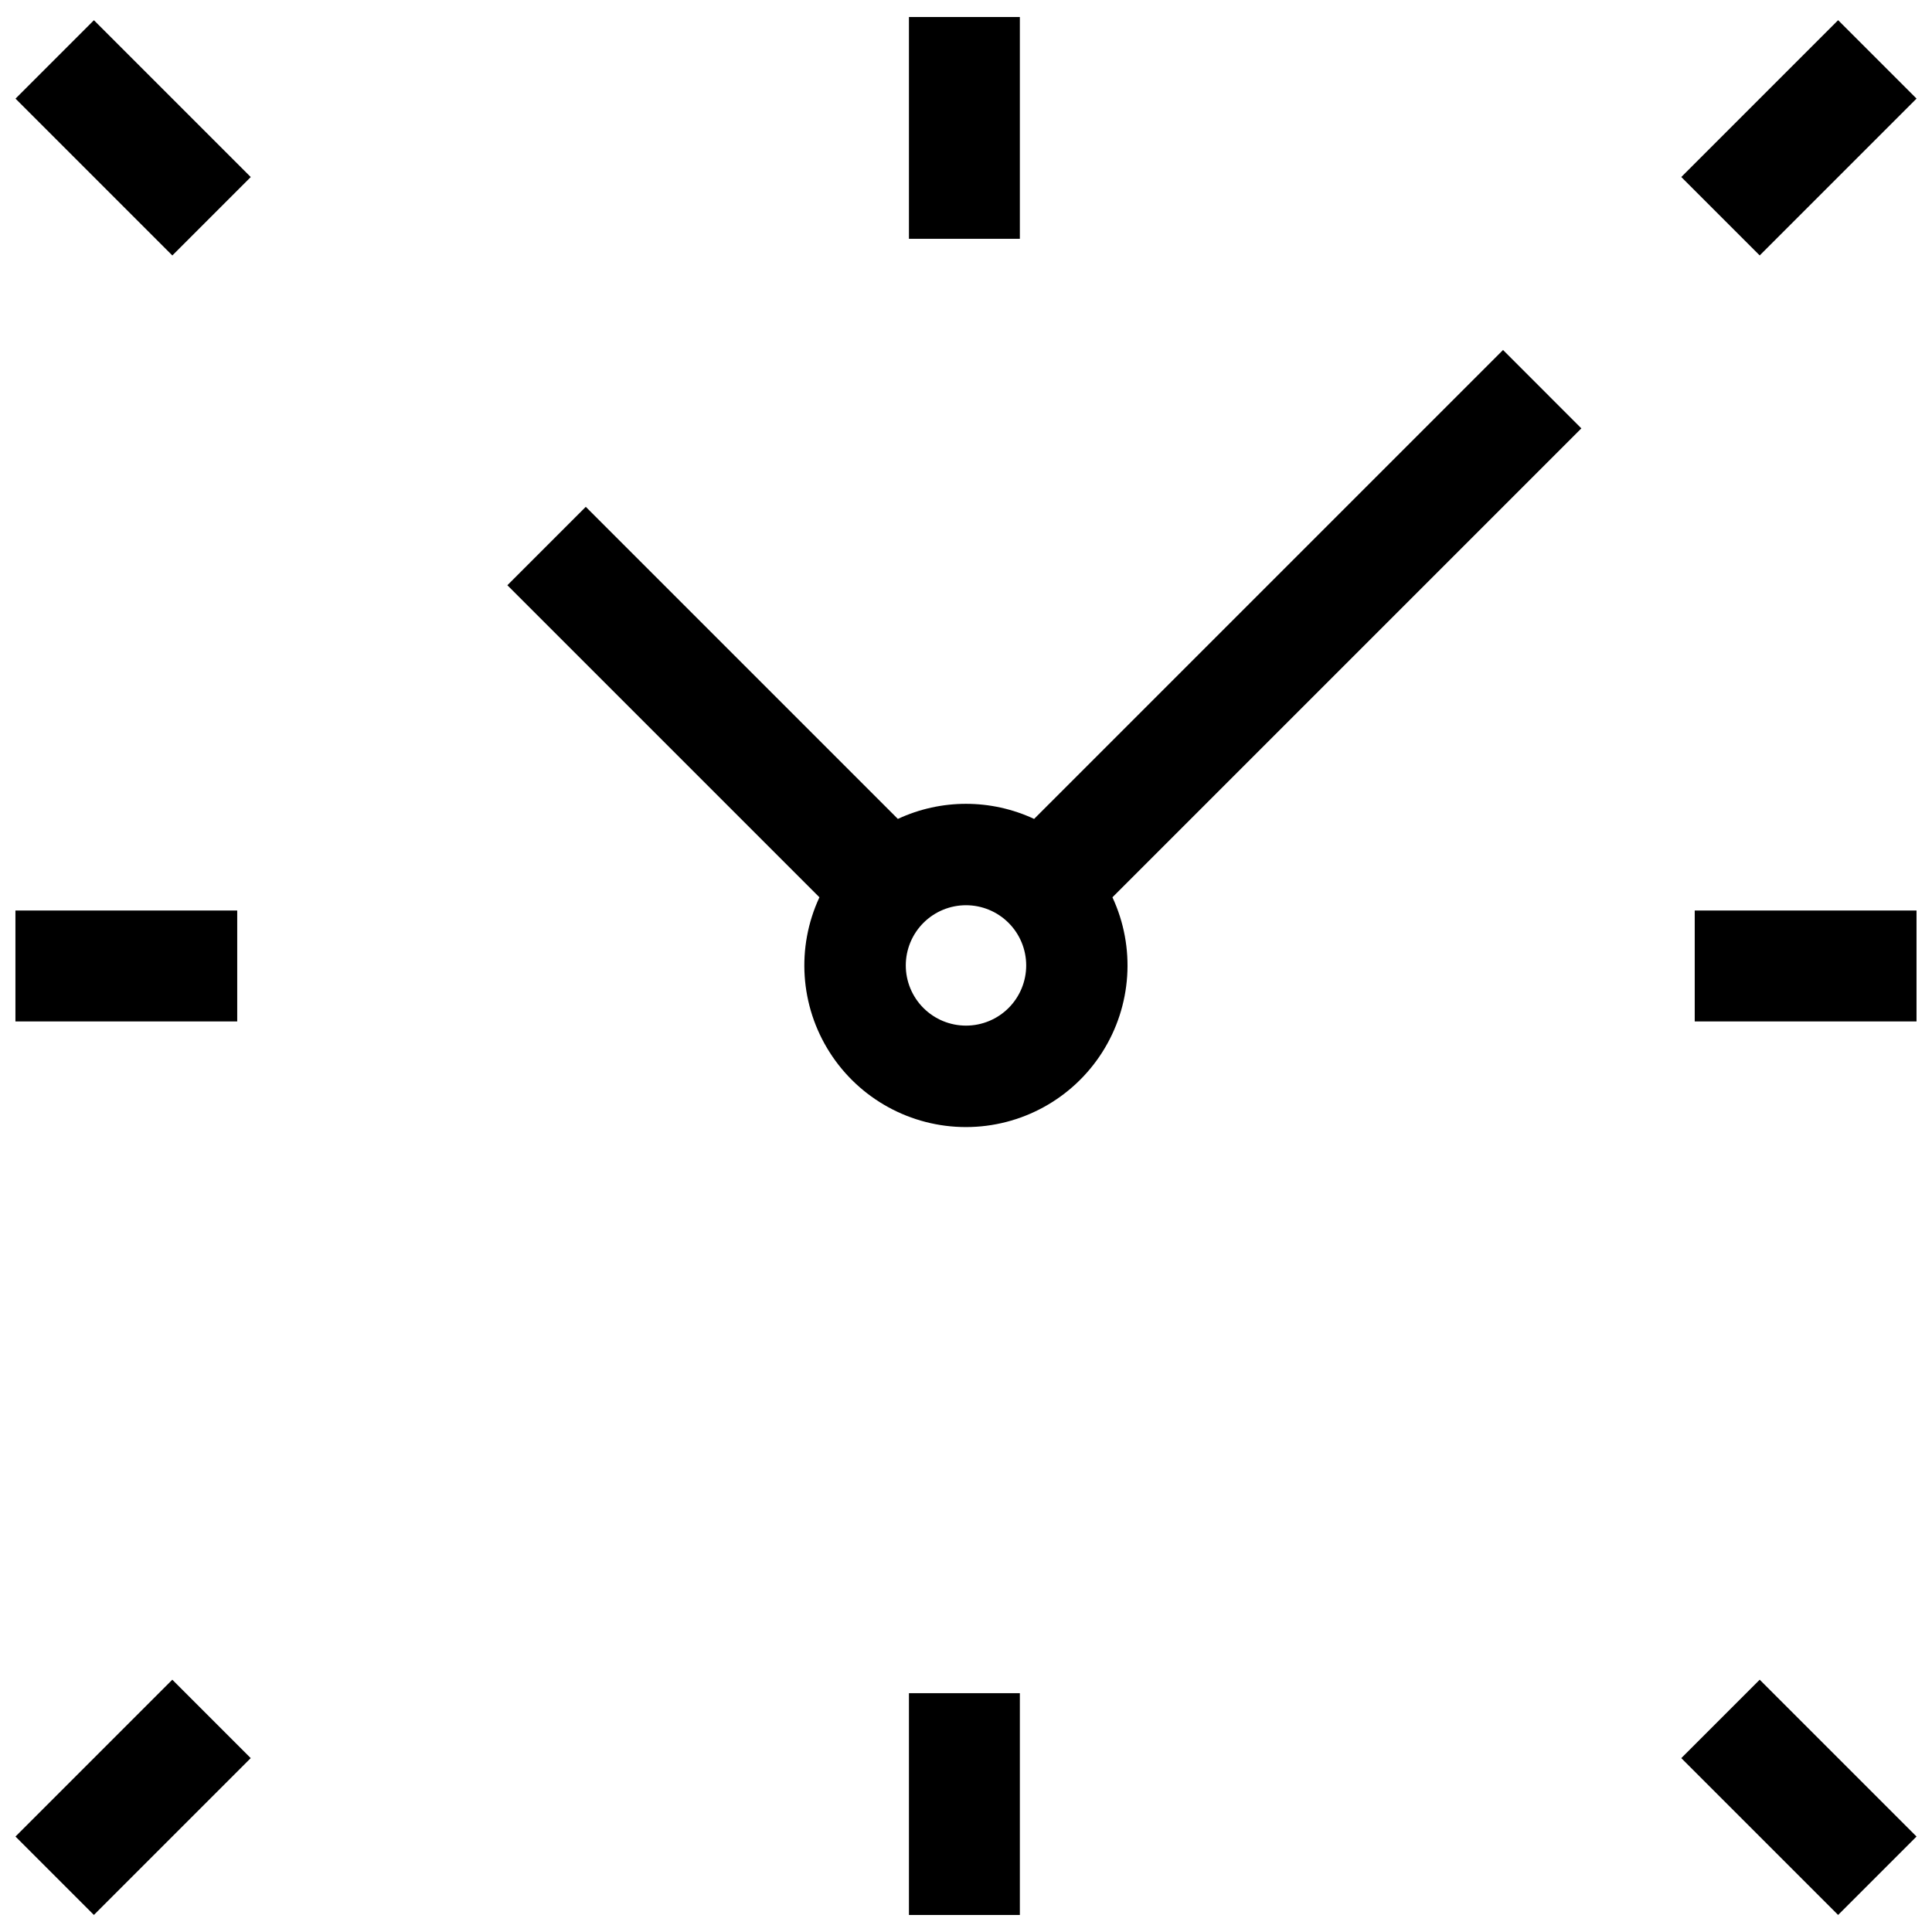
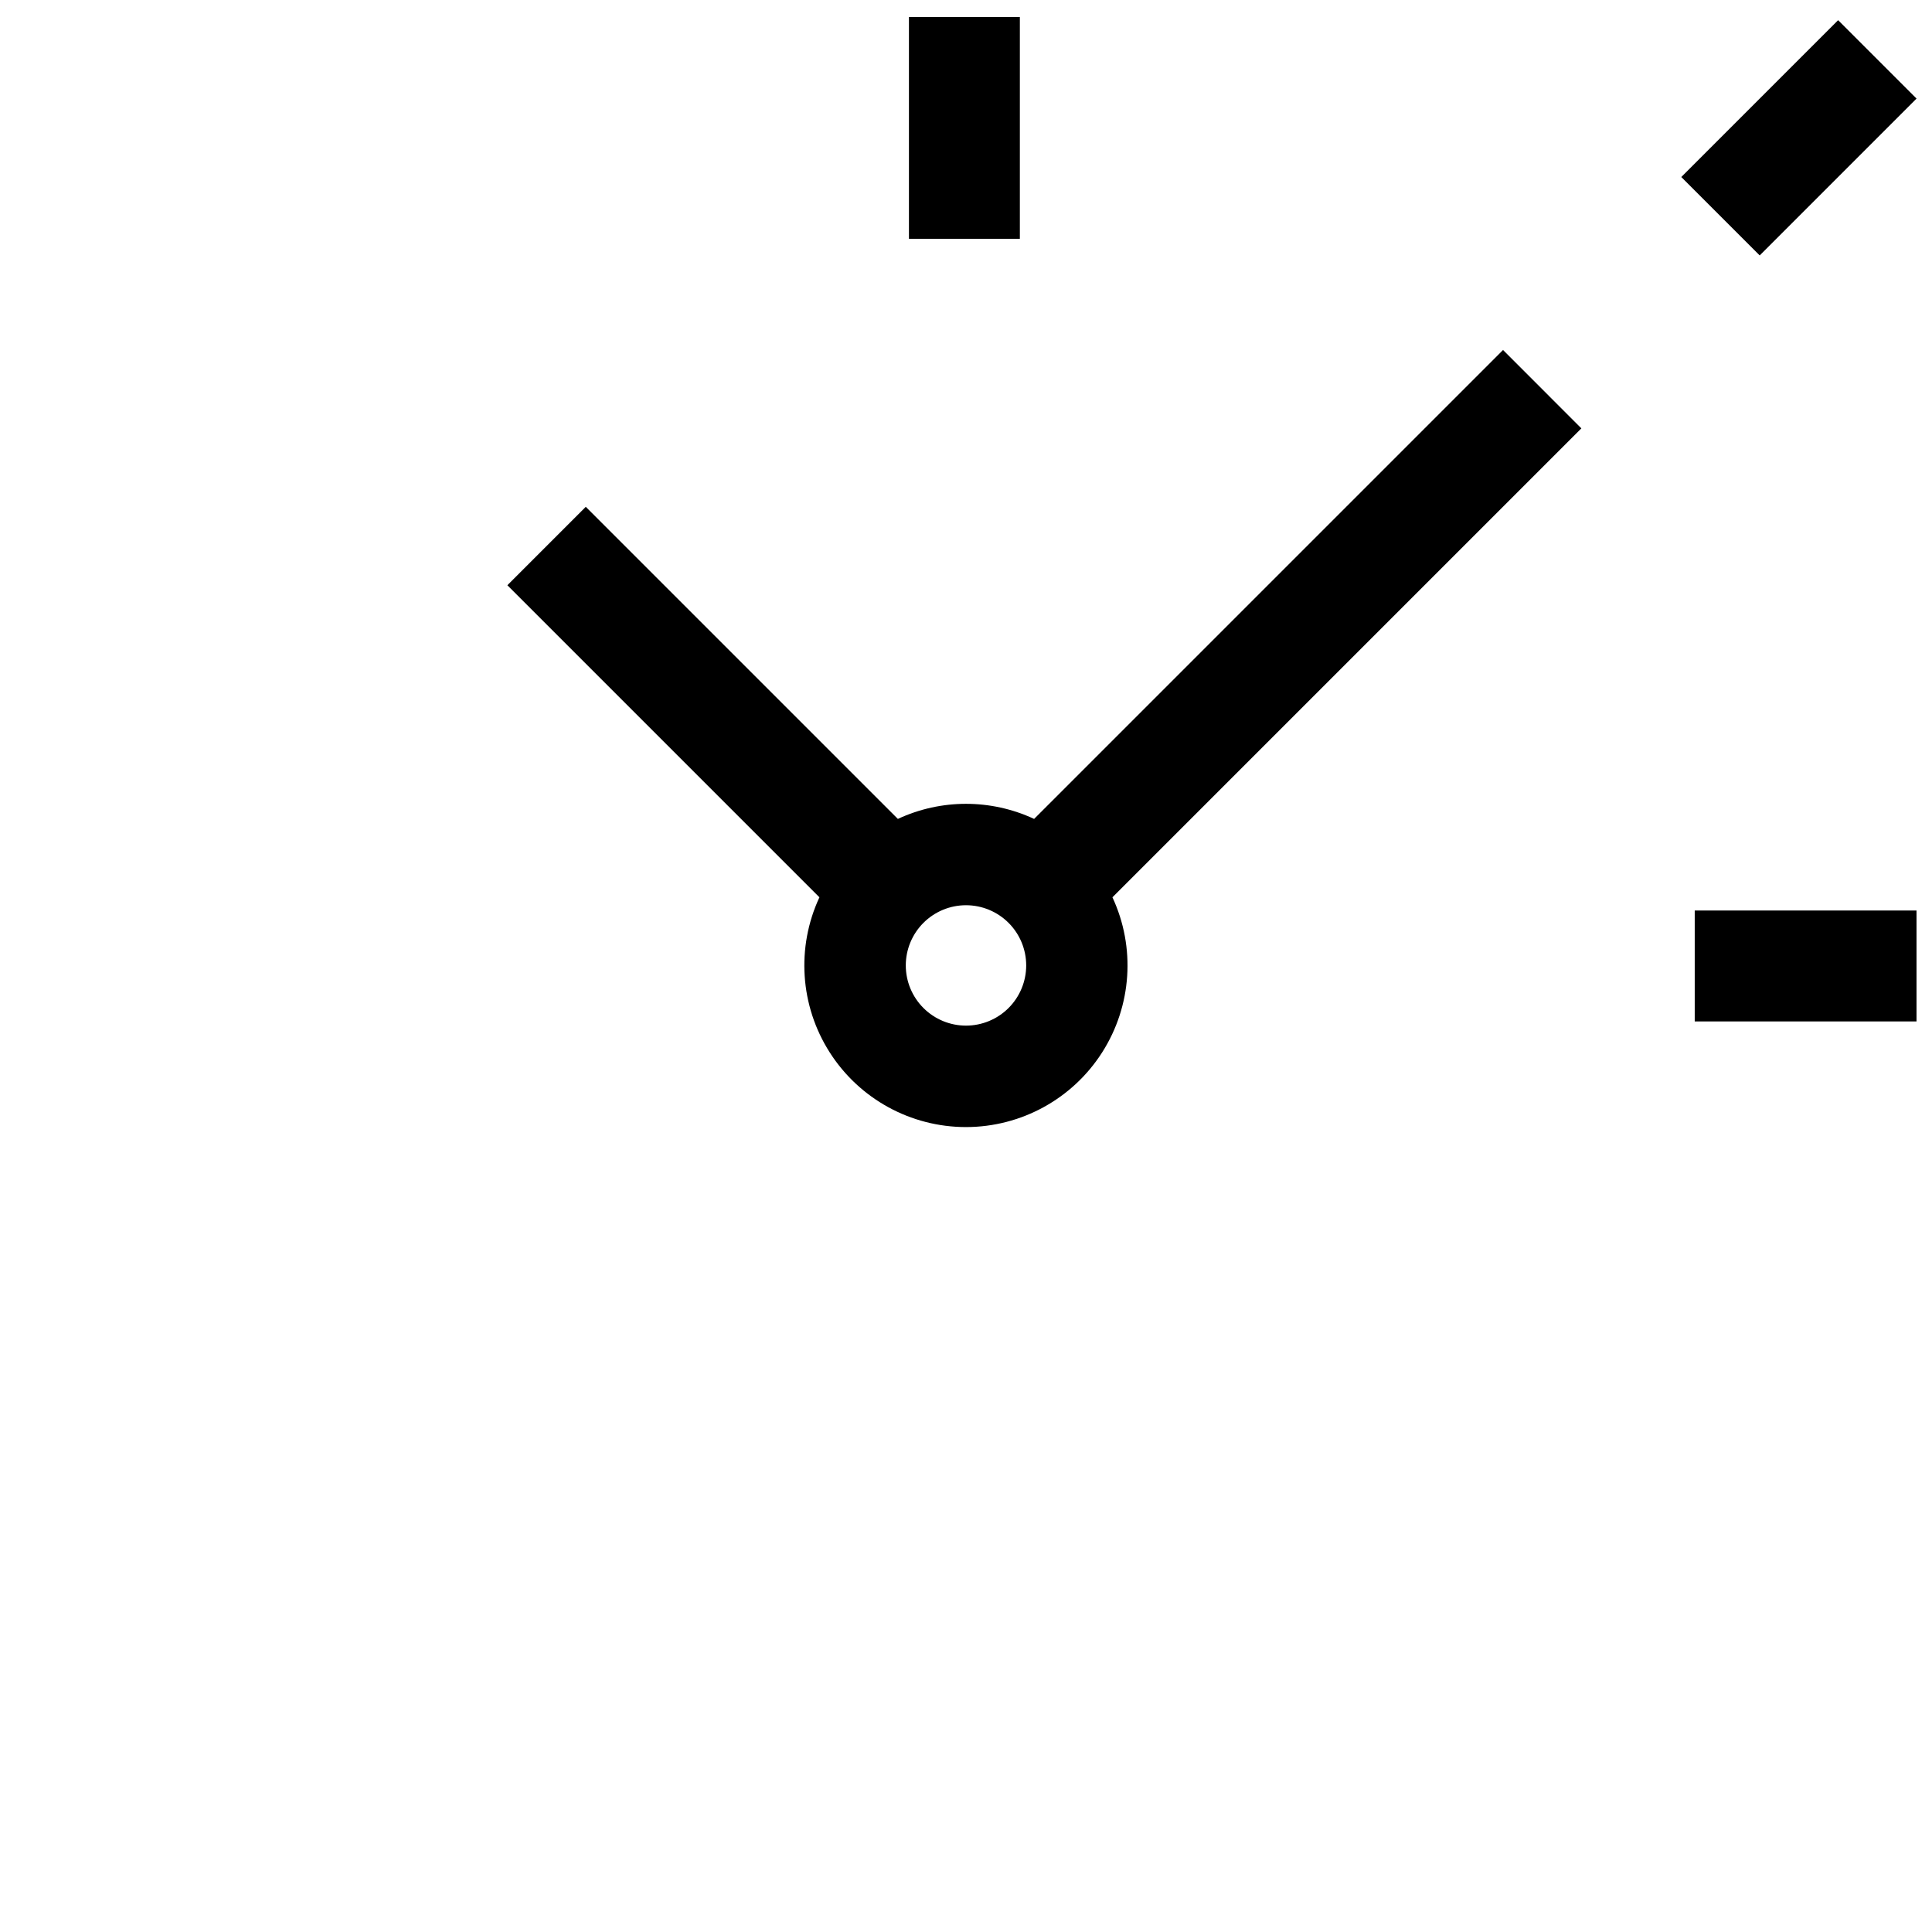
<svg xmlns="http://www.w3.org/2000/svg" width="800px" height="800px" version="1.1" viewBox="144 144 512 512">
  <defs>
    <clipPath id="h">
      <path d="m384 148.09h31v59.906h-31z" />
    </clipPath>
    <clipPath id="g">
      <path d="m384 592h31v59.902h-31z" />
    </clipPath>
    <clipPath id="f">
      <path d="m593 385h58.902v30h-58.902z" />
    </clipPath>
    <clipPath id="e">
      <path d="m148.09 385h58.906v30h-58.906z" />
    </clipPath>
    <clipPath id="d">
      <path d="m589 589h62.902v62.902h-62.902z" />
    </clipPath>
    <clipPath id="c">
-       <path d="m148.09 149h62.906v63h-62.906z" />
-     </clipPath>
+       </clipPath>
    <clipPath id="b">
-       <path d="m148.09 589h62.906v62.902h-62.906z" />
-     </clipPath>
+       </clipPath>
    <clipPath id="a">
      <path d="m589 149h62.902v63h-62.902z" />
    </clipPath>
  </defs>
  <g clip-path="url(#h)">
    <path d="m384.88 148.51h29.391v58.777h-29.391z" />
  </g>
  <g clip-path="url(#g)">
-     <path d="m384.88 592.71h29.391v58.777h-29.391z" />
-   </g>
+     </g>
  <g clip-path="url(#f)">
    <path d="m593.12 385.3h58.777v29.391h-58.777z" />
  </g>
  <g clip-path="url(#e)">
-     <path d="m148.09 385.3h58.777v29.391h-58.777z" />
-   </g>
+     </g>
  <g clip-path="url(#d)">
-     <path d="m589.56 609.92 20.781-20.781 41.562 41.562-20.781 20.781z" />
-   </g>
+     </g>
  <g clip-path="url(#c)">
    <path d="m148.11 170.14 20.781-20.781 41.562 41.562-20.781 20.781z" />
  </g>
  <g clip-path="url(#b)">
    <path d="m148.1 630.7 41.562-41.562 20.781 20.781-41.562 41.562z" />
  </g>
  <g clip-path="url(#a)">
    <path d="m589.56 190.91 41.562-41.562 20.781 20.781-41.562 41.562z" />
  </g>
  <path d="m542.32 236.75-124.27 124.27c-11.445-5.332-24.66-5.332-36.105 0l-82.707-82.707-20.781 20.781 82.699 82.699c-6.172 13.266-5.148 28.758 2.719 41.09 7.863 12.336 21.48 19.801 36.105 19.801 14.629 0 28.246-7.465 36.109-19.801 7.863-12.332 8.891-27.824 2.719-41.09l124.27-124.27zm-142.32 179.05c-4.234 0-8.289-1.68-11.281-4.672-2.992-2.992-4.676-7.051-4.676-11.281s1.684-8.289 4.676-11.281c2.992-2.992 7.047-4.672 11.281-4.672 4.231 0 8.289 1.68 11.281 4.672 2.992 2.992 4.672 7.051 4.672 11.281s-1.68 8.289-4.672 11.281c-2.992 2.992-7.051 4.672-11.281 4.672z" />
</svg>